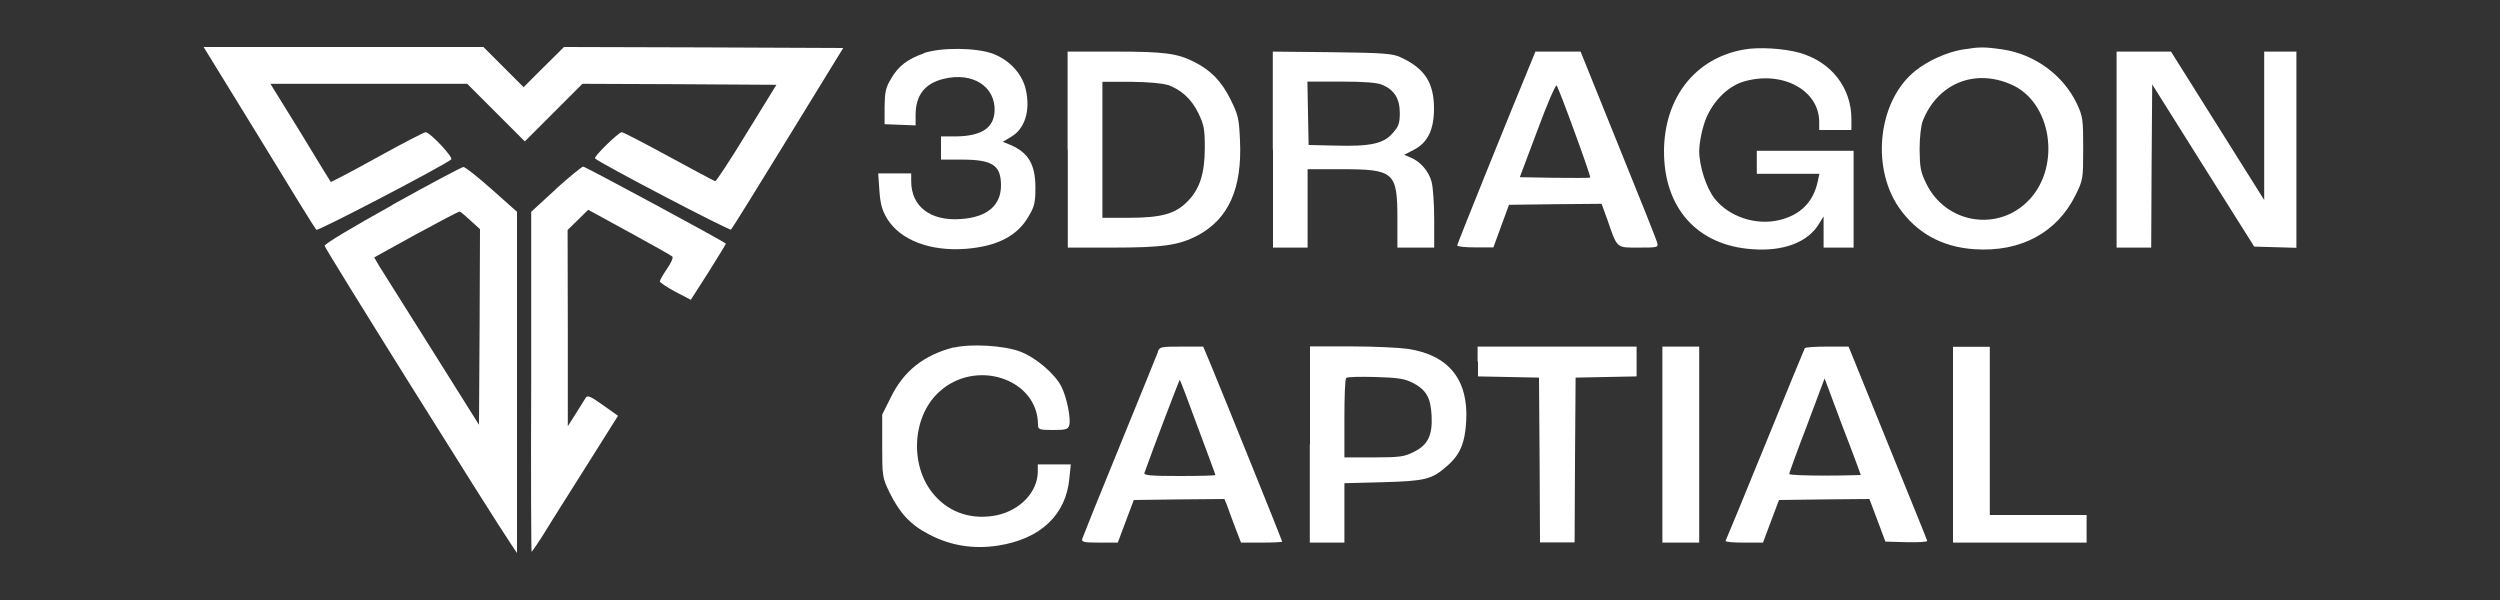
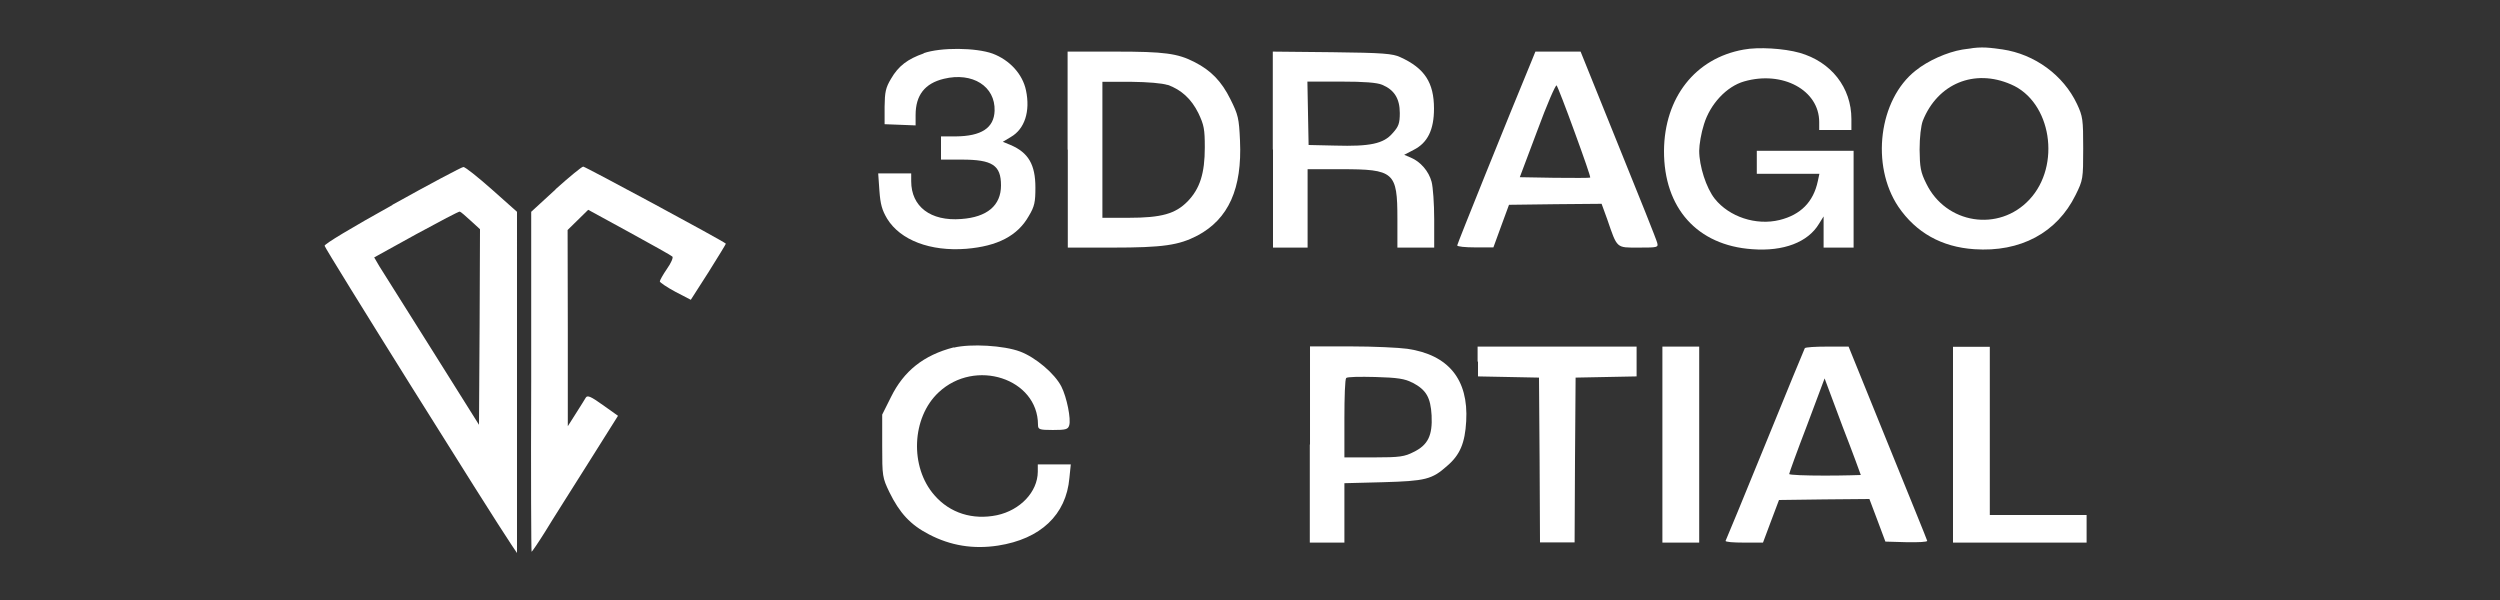
<svg xmlns="http://www.w3.org/2000/svg" id="Layer_1" viewBox="0 0 125 30">
  <rect x="0" y="0" width="125" height="30" fill="#333333" stroke="none" />
  <defs>
    <style>.cls-1{fill:#fff;}</style>
  </defs>
-   <path class="cls-1" d="m12.96,6.87c1.52,2.49,2.8,4.58,2.86,4.62.07.08,6.4-3.22,6.74-3.52.12-.1-1.06-1.36-1.28-1.36-.07,0-1.16.56-2.42,1.26s-2.31,1.24-2.32,1.23c-.01,0-.69-1.12-1.51-2.47l-1.51-2.44h9.84l1.44,1.44,1.44,1.44,1.44-1.44,1.44-1.44,4.85.02,4.85.03-1.49,2.42c-.81,1.33-1.52,2.41-1.57,2.4s-1.08-.56-2.31-1.23-2.29-1.22-2.36-1.22c-.16,0-1.42,1.23-1.34,1.31.24.24,6.73,3.63,6.8,3.56.06-.06,1.34-2.12,2.86-4.6l2.75-4.48-6.98-.03-6.98-.02-1.01,1-1.01,1.01-1.01-1.01-1-1h-13.99l2.78,4.52Z" />
  <path class="cls-1" d="m87.18,2.48c-2.42.43-3.96,2.4-3.98,5.06-.01,2.86,1.66,4.73,4.41,4.92,1.57.12,2.79-.35,3.34-1.27l.23-.37v1.56h1.5v-4.84h-4.84v1.15h3.13l-.08.37c-.22,1.04-.86,1.68-1.91,1.94-1.18.29-2.52-.16-3.24-1.06-.43-.54-.78-1.64-.78-2.4,0-.3.1-.9.24-1.33.31-1.01,1.13-1.89,2.01-2.14,1.92-.55,3.75.44,3.75,2.03v.4h1.61v-.55c0-1.57-1.01-2.86-2.59-3.31-.78-.22-2.06-.3-2.8-.16Z" />
  <path class="cls-1" d="m98.11,2.48c-.76.13-1.71.55-2.33,1.05-1.84,1.45-2.25,4.74-.86,6.81.88,1.29,2.16,2.01,3.79,2.12,2.31.16,4.14-.82,5.07-2.71.37-.75.38-.8.38-2.33,0-1.45-.02-1.6-.31-2.22-.68-1.44-2.11-2.49-3.73-2.73-.91-.13-1.14-.13-2.01.01Zm2.44,1.74c2.02.86,2.52,4.05.92,5.76-1.53,1.64-4.18,1.22-5.16-.81-.28-.56-.32-.81-.33-1.69,0-.62.07-1.2.16-1.44.74-1.86,2.58-2.62,4.41-1.82Z" />
  <path class="cls-1" d="m46.19,2.67c-.81.28-1.27.63-1.64,1.27-.27.45-.31.67-.32,1.39v.88l.78.03.77.03v-.52c0-.99.46-1.58,1.41-1.81,1.44-.35,2.58.38,2.54,1.6-.03.86-.66,1.27-1.95,1.28h-.73v1.16h1.04c1.53,0,1.96.28,1.96,1.29s-.7,1.59-1.99,1.68c-1.53.12-2.5-.62-2.5-1.89v-.39h-1.65l.06.86c.05.69.13.97.39,1.41.66,1.07,2.16,1.64,3.95,1.5,1.57-.13,2.57-.65,3.13-1.64.29-.48.33-.7.33-1.42,0-1.15-.35-1.75-1.24-2.13l-.39-.16.4-.24c.7-.4.98-1.29.76-2.33-.17-.82-.82-1.52-1.67-1.84-.83-.3-2.59-.32-3.45-.02Z" />
  <path class="cls-1" d="m53.39,7.48v4.9h2.22c2.56,0,3.33-.12,4.26-.6,1.56-.83,2.24-2.35,2.13-4.75-.05-1.12-.09-1.29-.48-2.07-.44-.89-.97-1.44-1.8-1.86-.84-.43-1.49-.52-3.94-.52h-2.4v4.9Zm4.99-3.24c.69.25,1.19.71,1.54,1.42.28.59.32.8.32,1.71,0,1.29-.24,2.06-.86,2.7-.61.62-1.3.82-2.96.82h-1.3v-6.8h1.42c.86.01,1.57.07,1.84.16Z" />
  <path class="cls-1" d="m63.65,7.47v4.91h1.73v-3.92h1.67c2.66,0,2.82.14,2.82,2.48v1.44h1.84v-1.42c0-.77-.06-1.61-.13-1.87-.14-.53-.56-1.01-1.04-1.21l-.33-.14.48-.25c.69-.35,1.01-1,1.01-2.06,0-1.3-.47-2.02-1.68-2.57-.38-.18-.86-.22-3.41-.25l-2.97-.03v4.9Zm5.46-3.23c.6.25.88.69.88,1.41,0,.52-.06.68-.36,1.01-.45.53-1.14.67-2.87.62l-1.33-.03-.03-1.59-.03-1.58h1.68c1.16,0,1.8.05,2.06.16Z" />
  <path class="cls-1" d="m76.62,2.95c-1.21,2.92-3.76,9.25-3.76,9.32,0,.06.4.1.91.1h.9l.39-1.07.39-1.06,2.32-.03,2.31-.02.28.77c.51,1.48.44,1.42,1.57,1.42.96,0,.99-.01.93-.24-.03-.14-.91-2.34-1.95-4.9l-1.88-4.66h-2.26l-.15.37Zm2.11,3.65c.45,1.23.81,2.26.78,2.28s-.83.02-1.79.01l-1.73-.03.88-2.34c.47-1.28.91-2.29.96-2.25.05.06.45,1.09.9,2.33Z" />
-   <path class="cls-1" d="m105.83,7.48v4.9h1.73l.02-4.08.03-4.08,2.55,4.06,2.55,4.05,1.06.03,1.05.03V2.58h-1.61v7.42l-2.33-3.71-2.33-3.71h-2.72v4.9Z" />
  <path class="cls-1" d="m19.62,10.25c-2.05,1.14-3.4,1.95-3.39,2.04.01.14,8.33,13.45,9.35,14.96l.27.4V10.59s-1.27-1.13-1.27-1.13c-.69-.61-1.33-1.12-1.41-1.11-.08,0-1.68.85-3.55,1.89Zm3.91.78l.47.43-.02,4.89-.03,4.89-2.36-3.76c-1.3-2.06-2.48-3.94-2.63-4.18l-.25-.43,2.1-1.16c1.16-.63,2.14-1.15,2.18-1.13.05.01.29.22.55.46Z" />
  <path class="cls-1" d="m27.78,9.47l-1.22,1.12v8.49c-.02,4.68,0,8.51.02,8.51s.33-.45.68-1.01c.33-.55,1.3-2.07,2.13-3.39l1.51-2.4-.76-.54c-.6-.43-.77-.5-.85-.37-.05.09-.28.45-.5.8l-.4.63v-4.9s-.01-4.91-.01-4.91l.51-.5.52-.51,2.05,1.12c1.13.62,2.1,1.16,2.16,1.22.05.05-.07.33-.27.61-.2.29-.36.58-.36.63s.35.29.78.52l.77.4.89-1.39c.48-.77.88-1.41.86-1.42-.18-.16-7.03-3.85-7.13-3.85-.08.01-.7.52-1.38,1.13Z" />
  <path class="cls-1" d="m47.68,17.37c-1.5.39-2.49,1.18-3.13,2.48l-.44.88v1.56c0,1.52.01,1.59.36,2.32.51,1.04,1.05,1.63,1.98,2.11,1.07.56,2.21.75,3.45.56,2.13-.33,3.41-1.54,3.57-3.38l.07-.68h-1.65v.37c-.01,1.01-.88,1.92-2.04,2.17-1.21.25-2.35-.1-3.13-1-1.24-1.41-1.14-3.88.21-5.14,1.83-1.72,4.96-.69,4.97,1.61,0,.24.05.27.74.27.65,0,.76-.03.82-.23.1-.31-.12-1.41-.39-1.94-.33-.65-1.29-1.46-2.06-1.75-.82-.31-2.48-.4-3.31-.2Z" />
-   <path class="cls-1" d="m57.9,17.59c-.06.15-.91,2.26-1.91,4.7-1,2.44-1.84,4.53-1.87,4.63-.06.18.03.21.86.21h.91l.4-1.07.4-1.06,2.27-.03,2.26-.02.13.31c.06.18.24.67.4,1.09l.3.78h1.03c.56,0,1.03-.02,1.03-.05,0-.05-2.84-7.08-3.6-8.92l-.35-.83h-1.08c-1.03,0-1.09.01-1.19.25Zm1.99,3.77c.48,1.29.88,2.36.88,2.39s-.81.05-1.8.05c-1.39,0-1.79-.03-1.75-.15.39-1.11,1.75-4.68,1.77-4.66.02.01.43,1.08.9,2.37Z" />
  <path class="cls-1" d="m65.49,22.23v4.9h1.73v-2.97l1.94-.05c2.11-.06,2.44-.14,3.19-.81.65-.55.9-1.15.96-2.24.12-2.09-.89-3.32-2.94-3.62-.43-.06-1.71-.12-2.82-.12h-2.05v4.9Zm5.13-3.1c.69.36.91.74.96,1.64.05,1-.18,1.48-.9,1.83-.45.23-.68.27-1.98.27h-1.48v-1.94c0-1.07.03-1.98.09-2.03.05-.06.7-.07,1.46-.05,1.11.03,1.48.09,1.84.28Z" />
  <path class="cls-1" d="m73.9,18.08v.74l1.53.03,1.52.03.03,4.13.02,4.11h1.73l.02-4.11.03-4.13,1.53-.03,1.52-.03v-1.49h-7.95v.75Z" />
  <path class="cls-1" d="m83.12,22.23v4.9h1.84v-9.8h-1.84v4.9Z" />
  <path class="cls-1" d="m90.24,17.41c-.03.06-.92,2.21-1.98,4.82-1.06,2.6-1.95,4.76-1.98,4.81-.02.06.38.09.91.09h.96l.4-1.07.4-1.06,2.26-.03,2.26-.02.4,1.06.4,1.07,1.06.03c.59.01,1.05-.01,1.03-.07-.01-.06-.91-2.26-1.98-4.9l-1.95-4.81h-1.07c-.59,0-1.09.03-1.12.08Zm2.8,6.34s-.81.03-1.79.03-1.79-.03-1.79-.08.39-1.13.89-2.43l.88-2.35.9,2.41c.51,1.31.91,2.41.91,2.42Z" />
  <path class="cls-1" d="m97.65,22.23v4.9h6.68v-1.38h-4.84v-8.41h-1.84v4.9Z" />
</svg>